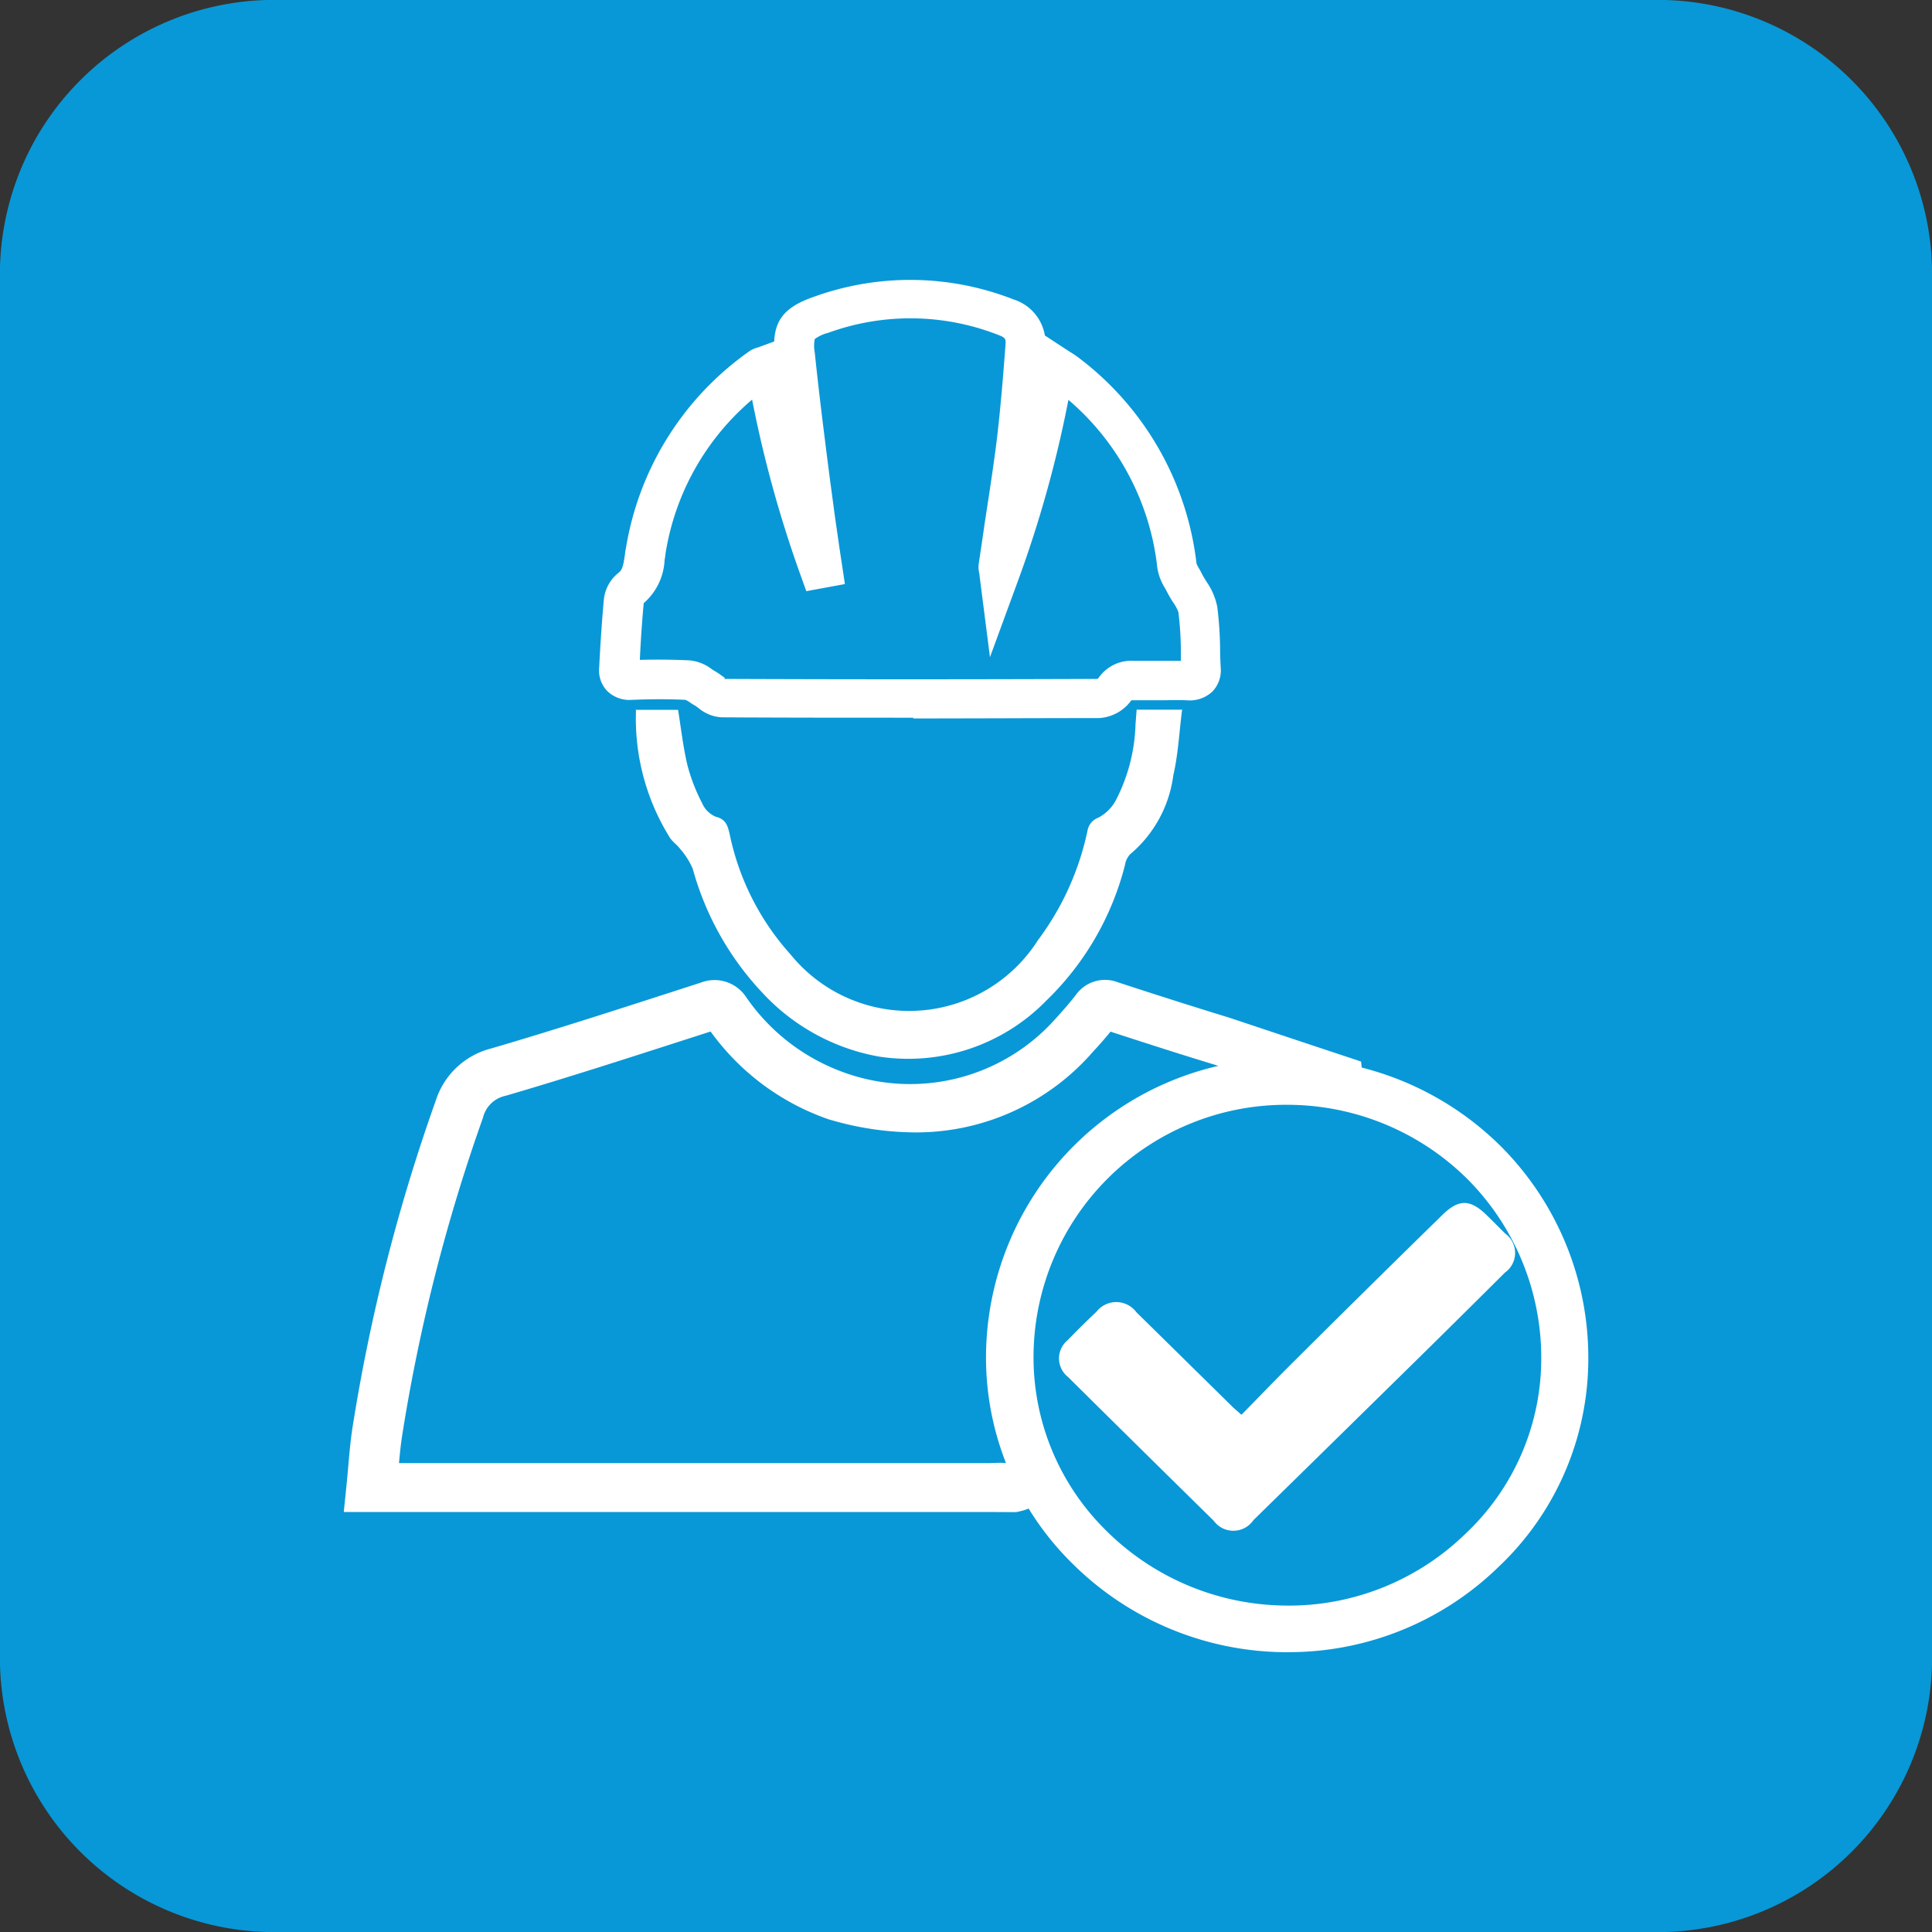
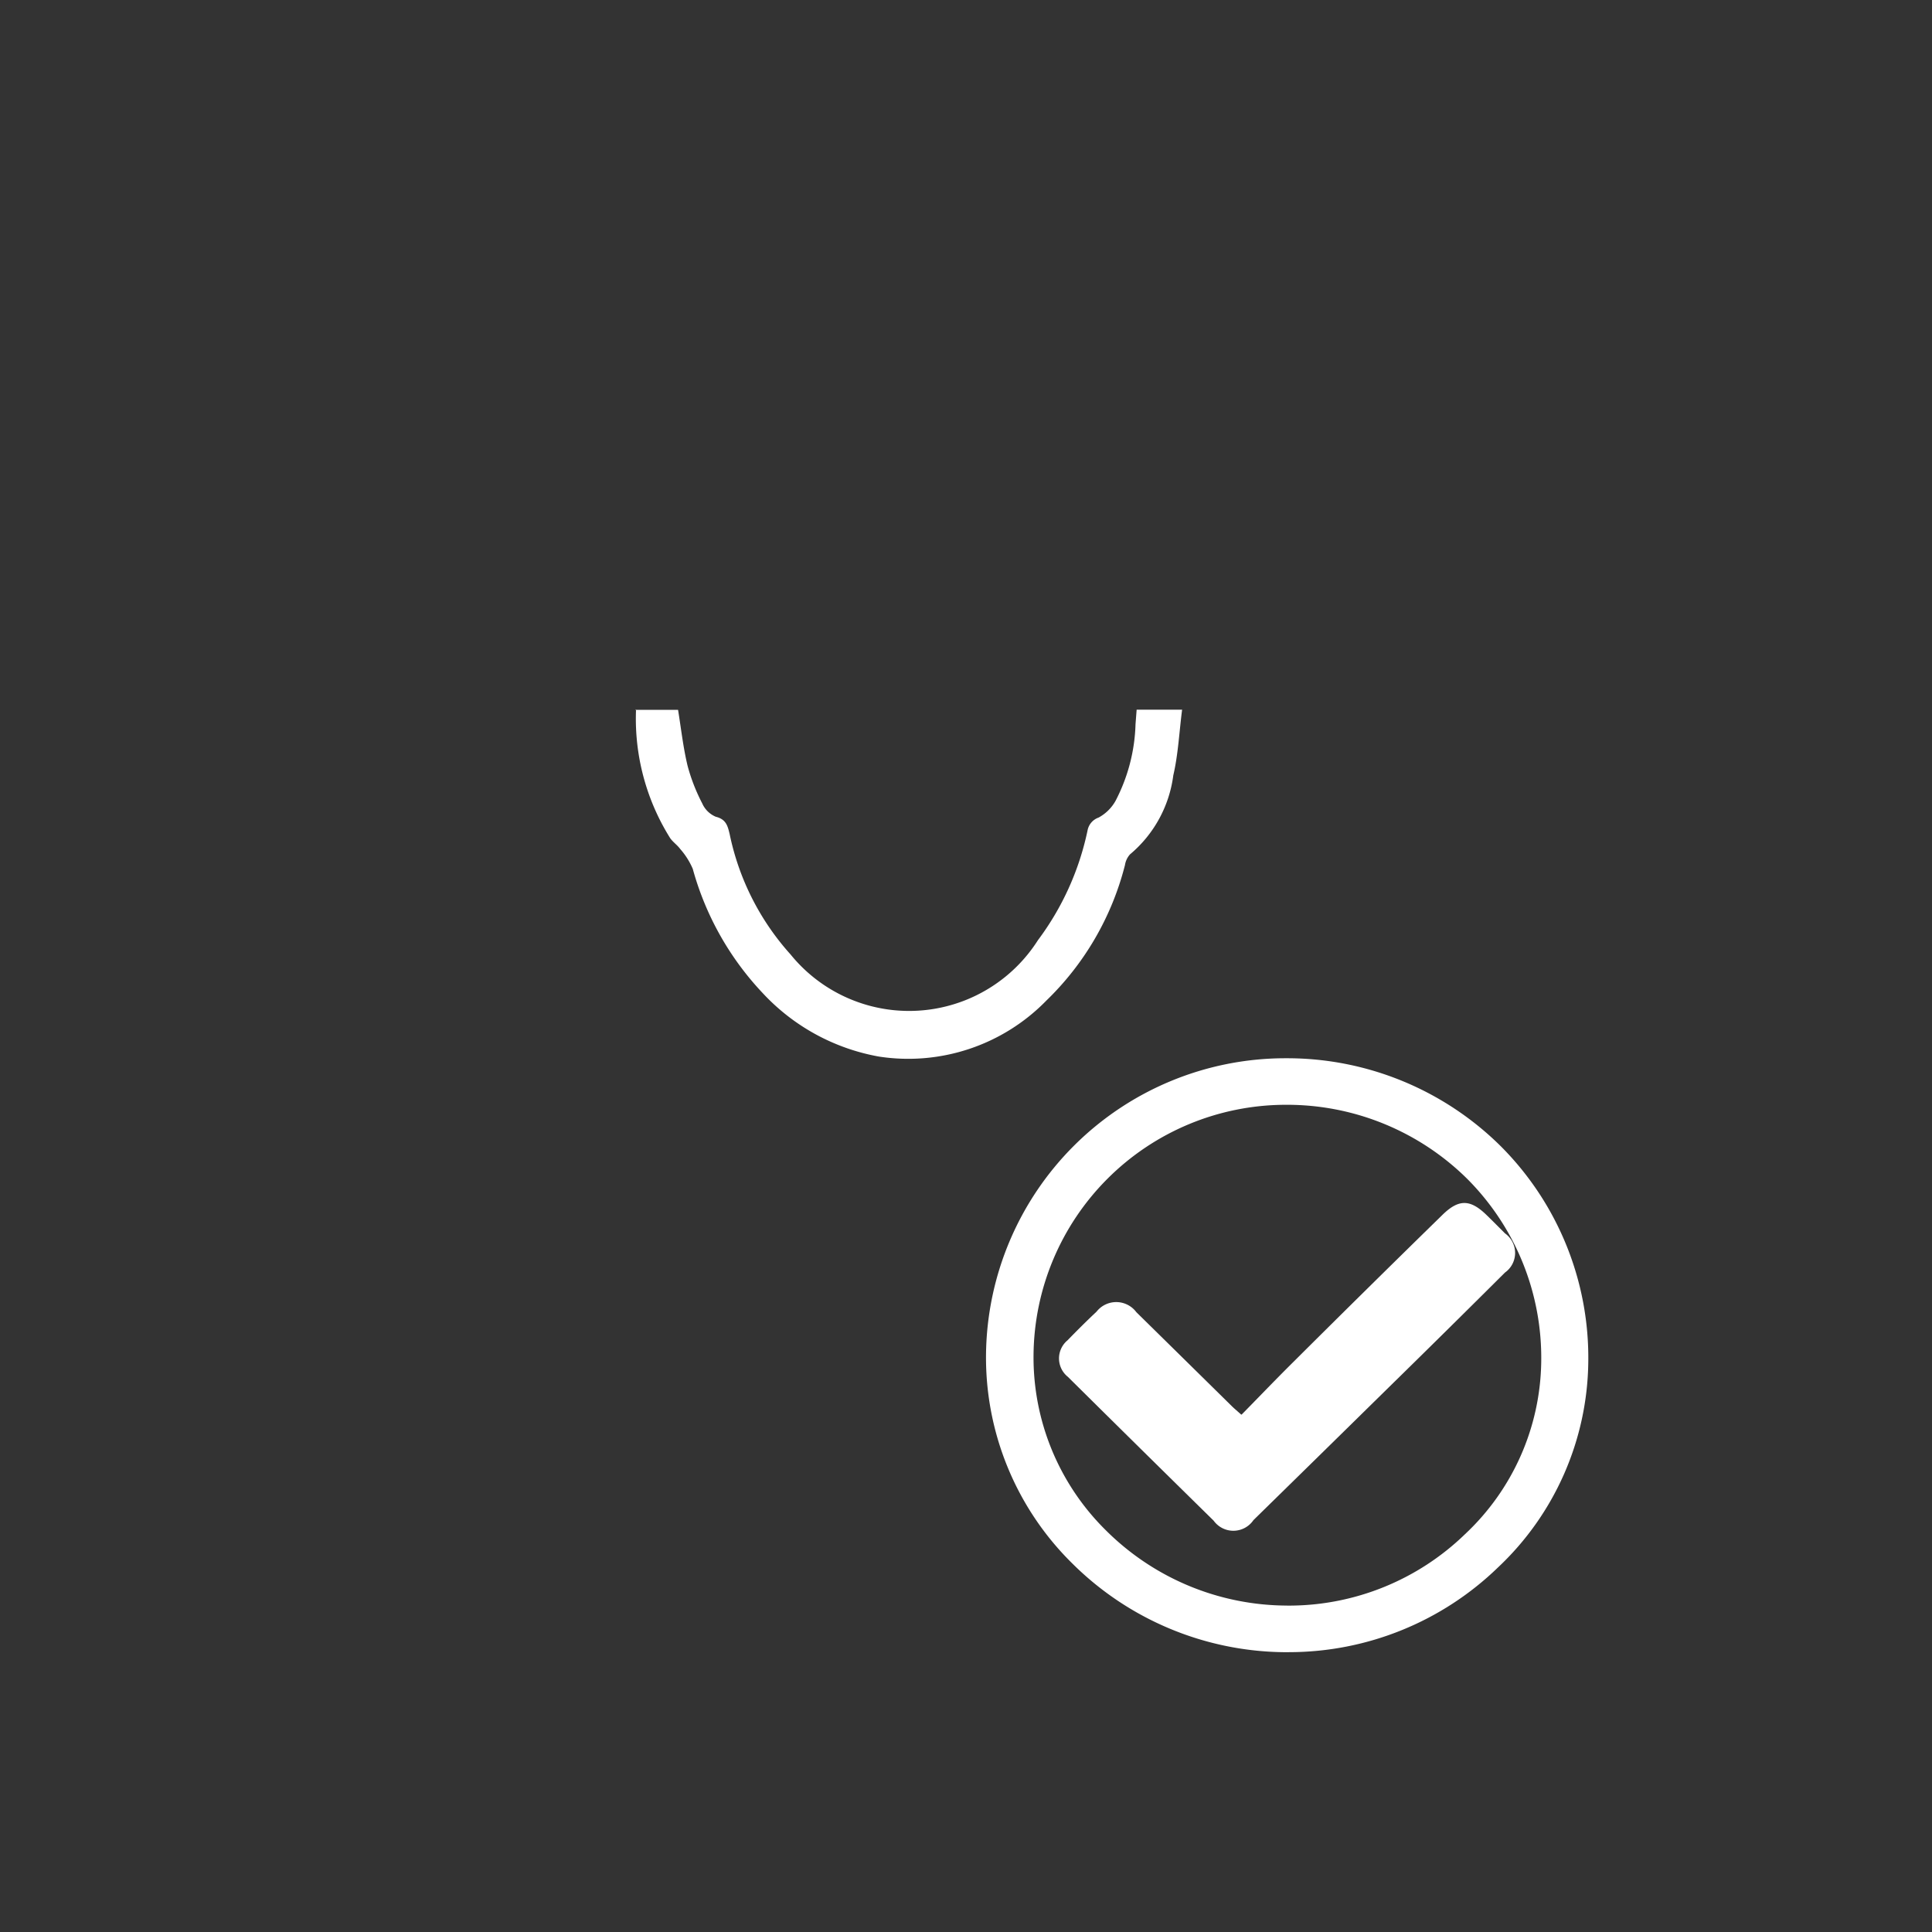
<svg xmlns="http://www.w3.org/2000/svg" id="Health_Safety" data-name="Health &amp; Safety" width="49.806" height="49.807" viewBox="0 0 49.806 49.807">
  <rect x="0" y="0" width="49.806" height="49.807" fill="#333333" stroke="none" />
-   <path id="Tracé_308116" data-name="Tracé 308116" d="M6.879,0H42.927a7.074,7.074,0,0,1,6.879,7.253v35.3a7.074,7.074,0,0,1-6.879,7.253H6.879A7.074,7.074,0,0,1,0,42.553V7.253A7.074,7.074,0,0,1,6.879,0Z" transform="translate(0 0)" fill="#0898d7" />
  <g id="Groupe_301419" data-name="Groupe 301419" transform="translate(8.862 7.213)">
-     <path id="Tracé_306803" data-name="Tracé 306803" d="M16.7,299.862H0l.072-.7c.016-.163.031-.322.044-.48.031-.351.06-.685.114-1.027a46.929,46.929,0,0,1,2.139-8.391A2.021,2.021,0,0,1,3.8,287.912c1.579-.462,3.178-.978,4.722-1.477l.684-.221a.976.976,0,0,1,1.153.353,5.183,5.183,0,0,0,2.491,1.947,5.012,5.012,0,0,0,5.5-1.37c.174-.191.359-.4.514-.6a.923.923,0,0,1,1.093-.338c1.156.379,2.051.66,2.879.915l.482.16c.674.227,2.908.968,2.908.968l.132,1.257c-.2.02-.3.03-3.453-1.027l-.439-.144c-.794-.241-1.633-.509-2.7-.857-.147.186-.306.36-.456.523a6.041,6.041,0,0,1-4.59,2.075,7.893,7.893,0,0,1-2.23-.341,6.275,6.275,0,0,1-3.033-2.26l-.526.169c-1.553.5-3.159,1.02-4.755,1.487a.757.757,0,0,0-.586.563,45.678,45.678,0,0,0-2.08,8.167c-.038.238-.063.484-.086.741H16.642c.422-.019,1.062-.049,1.248.507.119.357.085.639-.561.756" transform="translate(0 -268.096)" fill="#fff" />
-     <path id="Tracé_306804" data-name="Tracé 306804" d="M110.872,11.3c-1.685,0-3.337,0-4.944-.01a1.012,1.012,0,0,1-.6-.243c-.034-.025-.072-.052-.092-.064-.059-.032-.11-.066-.155-.1L105,10.84c-.5-.026-1-.016-1.387,0a.818.818,0,0,1-.63-.225.761.761,0,0,1-.211-.6c.034-.667.072-1.224.12-1.75a1.007,1.007,0,0,1,.369-.692c.11-.081.133-.189.176-.481a.933.933,0,0,1,.022-.144,7.725,7.725,0,0,1,3.176-5.089.689.689,0,0,1,.215-.1l.04-.013.394-.144c.028-.6.325-.913,1.033-1.156a7.3,7.3,0,0,1,5.145.074,1.175,1.175,0,0,1,.8.926l.526.345.117.075a2.707,2.707,0,0,1,.252.172,7.768,7.768,0,0,1,3.015,5.291,1.155,1.155,0,0,0,.076.144c.025.043.048.087.07.131s.067.118.108.185a1.7,1.7,0,0,1,.281.656,9.522,9.522,0,0,1,.073,1.11c0,.144.007.3.015.448a.789.789,0,0,1-.215.624.858.858,0,0,1-.664.224c-.243-.009-.486,0-.743,0h-.627a.352.352,0,0,0-.053,0l-.021.026a1.094,1.094,0,0,1-.838.433c-1.611,0-3.2.009-4.767.009M106,10.3c3.068.013,6.3.013,9.61,0l.028-.014a1.03,1.03,0,0,1,.93-.452h1.2V9.574a8.641,8.641,0,0,0-.063-.993,1.1,1.1,0,0,0-.146-.269c-.05-.079-.105-.17-.154-.267-.016-.03-.032-.062-.05-.092a1.4,1.4,0,0,1-.193-.513,6.644,6.644,0,0,0-2.293-4.334,30.2,30.2,0,0,1-1.3,4.665l-.722,1.968-.267-2.086a.425.425,0,0,0-.015-.1.7.7,0,0,1-.007-.228c.05-.334.1-.666.147-1,.108-.7.221-1.429.312-2.141.1-.825.168-1.674.231-2.5V1.665c.009-.111,0-.162-.157-.221a6.205,6.205,0,0,0-4.417-.065.975.975,0,0,0-.344.16.9.9,0,0,0,0,.345c.111,1.073.25,2.167.385,3.223l.1.743c.044.347.1.7.147,1.043l.073.481.072.481-.995.183-.146-.407A30.784,30.784,0,0,1,106.715,3.1a6.544,6.544,0,0,0-2.237,4,.989.989,0,0,1-.019.13,1.569,1.569,0,0,1-.538,1.117h0c-.041.444-.075.915-.1,1.462.379-.009.834-.01,1.291.014a1.1,1.1,0,0,1,.552.218c.032.022.063.042.086.055a1.862,1.862,0,0,1,.2.134l.062.043" transform="translate(-96.188 -0.011)" fill="#fff" />
    <path id="Tracé_306805" data-name="Tracé 306805" d="M117.315,175.63h1.1c.081.5.133.977.246,1.445a4.773,4.773,0,0,0,.377.967.662.662,0,0,0,.349.344c.268.066.308.238.359.451a6.633,6.633,0,0,0,1.57,3.1,3.935,3.935,0,0,0,6.376-.368,7.176,7.176,0,0,0,1.28-2.832.435.435,0,0,1,.283-.329,1.1,1.1,0,0,0,.439-.433,4.542,4.542,0,0,0,.514-1.969c.009-.123.019-.246.029-.379h1.172c-.075.578-.1,1.147-.227,1.692a3.192,3.192,0,0,1-1.116,2.037.537.537,0,0,0-.13.276,7.384,7.384,0,0,1-2.025,3.492,4.972,4.972,0,0,1-4.317,1.445,5.38,5.38,0,0,1-3-1.64,7.59,7.59,0,0,1-1.8-3.2,1.915,1.915,0,0,0-.325-.513c-.073-.1-.186-.176-.258-.279a5.8,5.8,0,0,1-.879-3.323" transform="translate(-109.797 -164.544)" fill="#fff" />
    <path id="Tracé_306806" data-name="Tracé 306806" d="M292.553,382.261c.453-.461.891-.919,1.342-1.365q1.9-1.893,3.828-3.777c.422-.415.718-.415,1.144,0,.16.155.316.314.473.471a.619.619,0,0,1,0,1.011q-1.521,1.516-3.055,3.018-1.713,1.684-3.428,3.363a.626.626,0,0,1-1.026.016q-1.884-1.851-3.759-3.709a.607.607,0,0,1-.007-.943c.243-.251.494-.5.747-.738a.646.646,0,0,1,1.026.015q1.236,1.215,2.471,2.432c.06.058.125.111.231.207" transform="translate(-269.405 -353.008)" fill="#fff" />
    <path id="Tracé_306807" data-name="Tracé 306807" d="M266.176,333.084h-.063a7.855,7.855,0,0,1-5.541-2.312,7.447,7.447,0,0,1-2.2-5.359,7.721,7.721,0,0,1,7.7-7.641h.053a7.821,7.821,0,0,1,5.525,2.276,7.714,7.714,0,0,1,2.248,5.564,7.382,7.382,0,0,1-2.329,5.288,7.746,7.746,0,0,1-5.387,2.183m-.053-1.2h.053a6.528,6.528,0,0,0,4.541-1.844,6.2,6.2,0,0,0,1.962-4.437,6.531,6.531,0,0,0-1.9-4.713,6.6,6.6,0,0,0-4.666-1.917h-.044a6.509,6.509,0,0,0-6.478,6.452,6.26,6.26,0,0,0,1.853,4.506,6.638,6.638,0,0,0,4.688,1.952" transform="translate(-241.815 -297.704)" fill="#fff" />
  </g>
</svg>